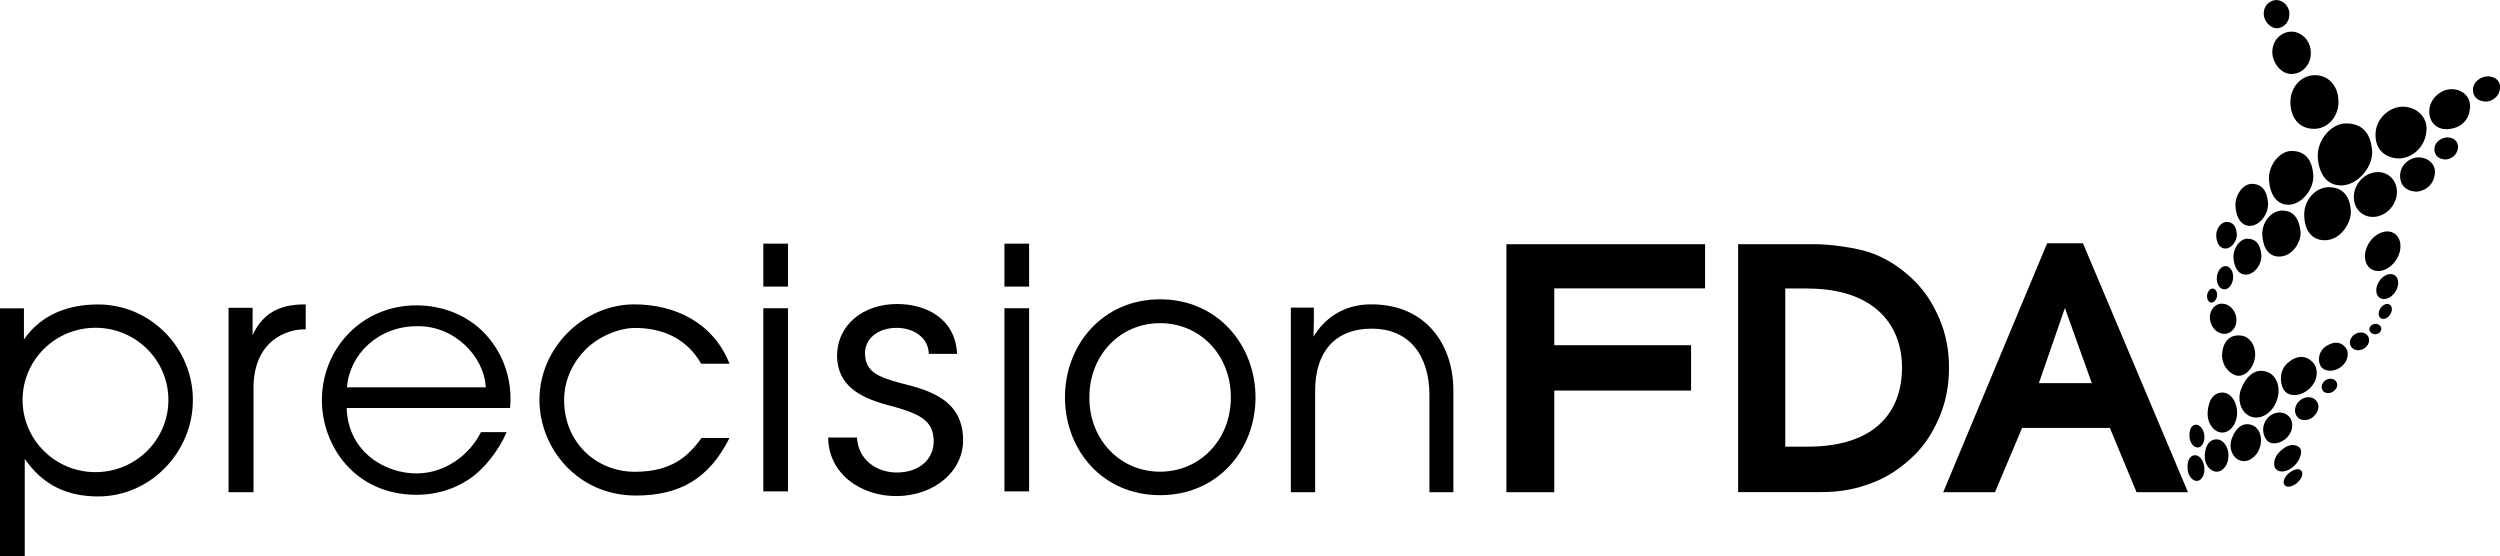
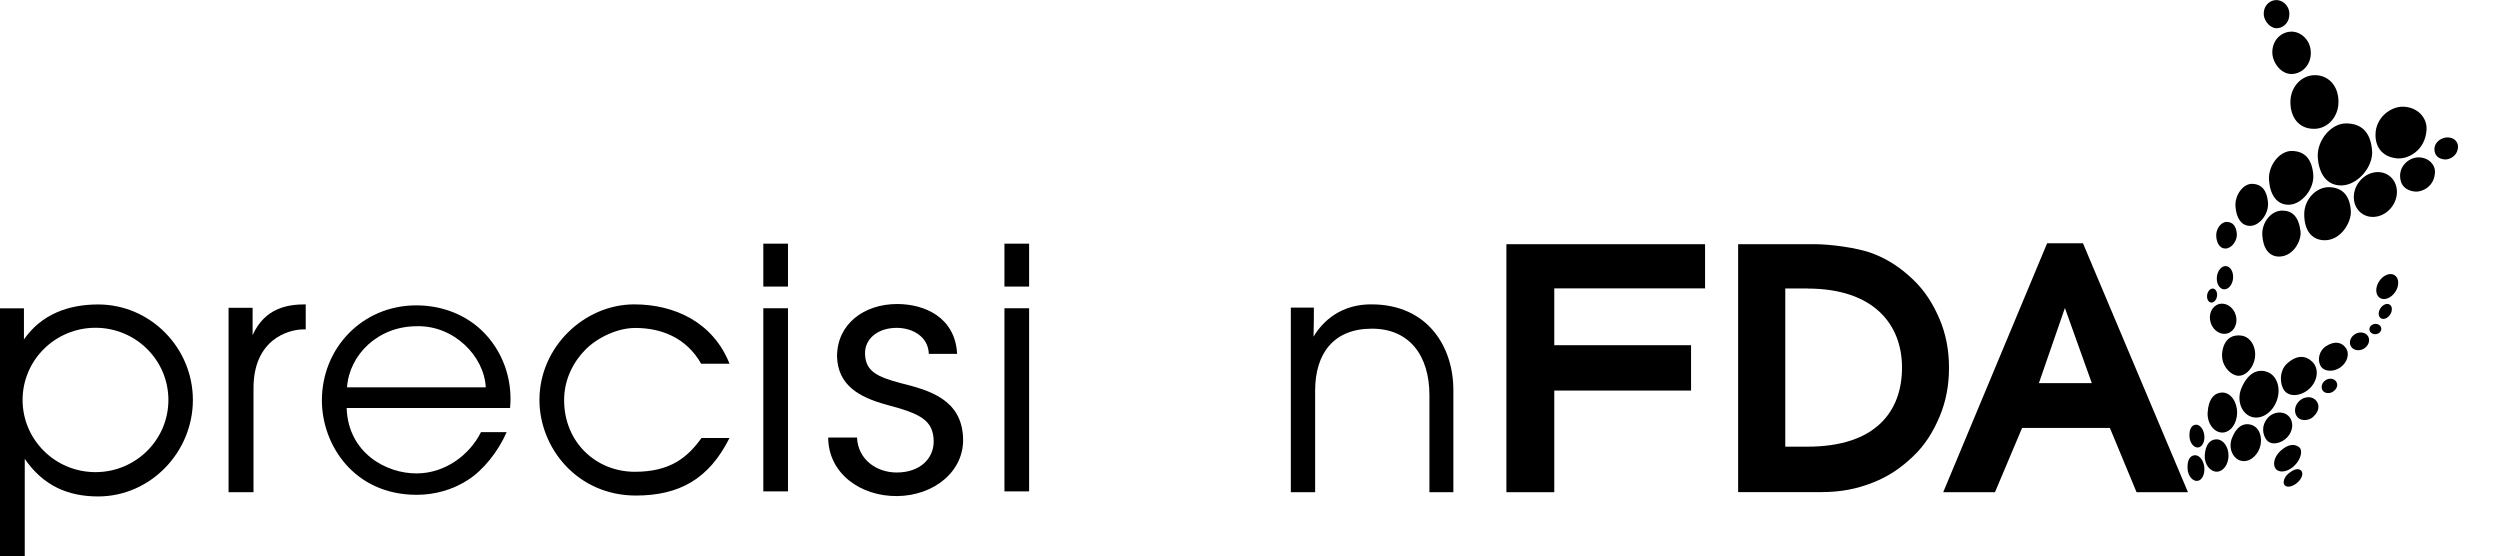
<svg xmlns="http://www.w3.org/2000/svg" id="Layer_2" viewBox="0 0 276.72 61.53">
  <g id="Content2">
    <g>
      <path d="M25.3,34.07h2.66v3.02c1.38-3.03,3.89-3.4,5.88-3.4v2.77h-.25c-1.57,0-5.59,1.03-5.53,6.64v11.38h-2.76v-20.41Z" />
      <path d="M38.37,45.14c.15,4.99,4.39,7.29,7.76,7.26,3.07,0,5.82-1.98,7.11-4.57h2.84c-.92,2.14-2.61,4.24-4.31,5.31-1.66,1.07-3.62,1.63-5.65,1.63-6.91,0-10.49-5.5-10.49-10.45,0-5.83,4.51-10.52,10.45-10.52,2.81,0,5.39,1,7.28,2.81,2.29,2.22,3.4,5.37,3.1,8.55h-18.1Zm15.4-2.27c-.18-3.47-3.55-6.87-7.64-6.76-4.28,0-7.46,3.14-7.72,6.76h15.36Z" />
      <path d="M80.75,48.47c-2.28,4.58-5.6,6.38-10.37,6.38-6.47,0-10.67-5.26-10.67-10.58,0-5.87,4.97-10.58,10.49-10.58,4.47,0,8.73,1.98,10.55,6.57h-3.14c-1.67-2.94-4.49-3.96-7.3-3.96-1.94,0-4.15,1.04-5.49,2.38s-2.38,3.31-2.38,5.6c0,4.69,3.55,7.94,7.83,7.94,3.96,0,5.84-1.61,7.38-3.74h3.1Z" />
      <path d="M84.49,26.97h2.73v4.75h-2.73v-4.75Zm0,7.15h2.73v20.27h-2.73v-20.27Z" />
      <path d="M111.18,26.97h2.73v4.75h-2.73v-4.75Zm0,7.15h2.73v20.27h-2.73v-20.27Z" />
      <path d="M102.81,39.17c-.06-1.89-1.77-2.88-3.56-2.88-2.08,0-3.58,1.21-3.5,2.94,.08,1.88,1.35,2.49,4,3.19,3.13,.78,6.69,1.8,6.85,6.04,.16,3.66-3.16,6.41-7.31,6.45-4.03,.03-7.59-2.48-7.62-6.48h3.19c.12,2.48,2.2,3.87,4.4,3.87,2.52,0,4.13-1.5,4.09-3.53-.08-2.25-1.42-2.97-5.21-3.97-3.13-.85-5.4-2.21-5.49-5.34,0-3.58,2.96-5.81,6.66-5.81,3.05,0,6.43,1.49,6.63,5.52h-3.13Z" />
-       <path d="M117.88,43.95c0-5.74,4.14-10.82,10.53-10.82s10.56,5.09,10.56,10.86-4.14,10.82-10.56,10.82-10.53-5.05-10.53-10.82v-.04Zm2.7,.08c0,4.67,3.43,8.18,7.83,8.18s7.83-3.52,7.83-8.22-3.4-8.22-7.83-8.22-7.83,3.52-7.83,8.22v.04Z" />
      <path d="M142.89,34.05h2.54c0,1.11,0,1.89-.04,3.22,1.02-1.72,3.07-3.65,6.55-3.58,6.07,.07,8.93,4.66,8.93,9.49v11.3h-2.65v-10.75c0-4.28-2.14-7.35-6.37-7.35s-6.28,2.74-6.28,6.87v11.23h-2.69v-20.43Z" />
      <path d="M166.74,27.03h21.99v4.89h-16.69v6.29h15.14v5.02h-15.14v11.25h-5.3V27.03Z" />
      <path d="M226.59,26.93h3.97l11.62,27.55h-5.69l-2.95-7.11h-9.72l-3,7.11h-5.73l11.5-27.55Zm4.95,15.48l-2.98-8.32-2.88,8.32h5.86Z" />
      <path d="M21.35,44.27c0,5.79-4.7,10.68-10.49,10.68-3.33,0-6.07-1.18-8.12-4.16v10.75H0v-27.41H2.65v3.44c1.92-2.76,4.88-3.87,8.21-3.87,5.79,0,10.49,4.79,10.49,10.58Zm-10.78-7.99c-4.46,0-8.07,3.58-8.07,7.99s3.61,7.99,8.07,7.99,8.07-3.58,8.07-7.99-3.61-7.99-8.07-7.99Z" />
      <path d="M192.39,27.03h8.56c1.44,0,4.58,.35,6.37,1.04,1.79,.69,3.15,1.65,4.44,2.88,1.29,1.23,2.2,2.67,2.91,4.33,.71,1.66,1.06,3.46,1.06,5.39v.08c0,1.94-.35,3.74-1.06,5.41-.71,1.67-1.61,3.12-2.91,4.35-1.29,1.23-2.65,2.2-4.44,2.9-1.79,.71-3.57,1.06-5.71,1.06h-9.22V27.03Zm7.68,4.9h-2.46v17.51h2.46c7.58,0,10.46-3.94,10.46-8.75h0c0-4.81-3.16-8.75-10.46-8.75Z" />
      <path d="M243.99,51.71c.08,.79-.26,1.47-.77,1.52s-1.03-.53-1.08-1.32c-.06-.97,.26-1.47,.77-1.52s1,.54,1.08,1.32Z" />
      <path d="M254,51.51c-.69,.69-1.59,.88-2.04,.45s-.27-1.38,.45-2.04c.88-.8,1.55-.79,2.04-.45s.24,1.35-.45,2.04Z" />
      <path d="M243.99,48.18c.08,.7-.23,1.3-.68,1.35s-.91-.47-.96-1.17c-.05-.86,.23-1.3,.68-1.35s.88,.48,.96,1.17Z" />
      <path d="M254.27,53.44c-.51,.44-1.12,.56-1.38,.27s-.07-.91,.46-1.33c.64-.51,1.12-.56,1.38-.27s.05,.89-.46,1.33Z" />
      <path d="M246.67,50.43c0,.99-.6,1.79-1.32,1.78s-1.36-.81-1.31-1.8c.07-1.21,.6-1.79,1.32-1.78s1.31,.81,1.31,1.8Z" />
      <path d="M247.62,45.67c0,1.22-.74,2.21-1.64,2.21s-1.69-1-1.62-2.22c.09-1.5,.74-2.21,1.64-2.21s1.62,1,1.62,2.22Z" />
      <path d="M250.15,49.49c-.34,1.09-1.31,1.76-2.17,1.49s-1.34-1.39-.94-2.46c.49-1.31,1.31-1.76,2.17-1.49s1.28,1.37,.94,2.46Z" />
      <path d="M252.01,44.35c-.5,1.37-1.77,2.16-2.85,1.77s-1.62-1.84-1.05-3.18c.7-1.64,1.77-2.16,2.85-1.77s1.55,1.82,1.05,3.18Z" />
      <path d="M255.72,42.93c-.86,.88-2.25,1.11-2.87,.3-.5-.65-.61-2.15,.29-2.98,1.11-1.01,2.08-.91,2.81-.2s.63,2-.23,2.88Z" />
      <path d="M259.06,40.66c-.76,.54-1.82,.51-2.2-.16s-.17-1.7,.63-2.2c.97-.61,1.72-.41,2.17,.22s.16,1.6-.6,2.14Z" />
      <path d="M249.59,39.62c-.19,1.21-1.18,2.22-2.14,1.92-.78-.24-1.66-1.25-1.47-2.59,.21-1.49,1.15-1.95,2.14-1.8s1.65,1.26,1.47,2.47Z" />
      <path d="M253.2,48.37c-.66,.74-1.82,.98-2.33,.31-.45-.6-.56-1.57,.08-2.35s1.71-.88,2.33-.31,.59,1.61-.08,2.35Z" />
      <path d="M256.06,46.13c-.46,.42-1.33,.54-1.76,.04s-.34-1.31,.24-1.82,1.39-.51,1.82-.02,.35,1.2-.31,1.8Z" />
      <path d="M258.22,43.36c-.33,.22-.9,.22-1.13-.14s-.09-.87,.33-1.14,.94-.19,1.17,.16,.11,.8-.37,1.12Z" />
      <ellipse cx="262.93" cy="36.41" rx=".66" ry=".57" transform="translate(-2.48 32.14) rotate(-6.96)" />
      <ellipse cx="261.17" cy="37.78" rx="1.1" ry=".94" transform="translate(16.1 135.65) rotate(-30)" />
      <ellipse cx="264.01" cy="34.46" rx=".9" ry=".64" transform="translate(89.85 235.85) rotate(-56.58)" />
      <ellipse cx="264.23" cy="31.7" rx="1.5" ry="1.07" transform="translate(92.25 234.8) rotate(-56.58)" />
-       <ellipse cx="263.73" cy="27.8" rx="2.35" ry="1.77" transform="translate(95.28 232.62) rotate(-56.58)" />
      <ellipse cx="246.08" cy="35.3" rx="1.45" ry="1.69" transform="translate(.45 73.6) rotate(-17.03)" />
      <ellipse cx="244.84" cy="32.71" rx=".78" ry=".55" transform="translate(171.89 268.71) rotate(-80.43)" />
      <ellipse cx="246.26" cy="30.73" rx="1.29" ry=".9" transform="translate(191.24 272.73) rotate(-84.3)" />
-       <path d="M250.3,28.18c.1,1.06-.77,2.19-1.65,2.22s-1.36-.78-1.43-1.85,.72-2.15,1.58-2.13c.91,.02,1.39,.63,1.5,1.75Z" />
      <path d="M251.04,22.4c.11,1.24-.9,2.56-1.93,2.6s-1.59-.91-1.67-2.16,.85-2.52,1.85-2.49c1.06,.03,1.63,.73,1.75,2.05Z" />
      <path d="M256.05,19.31c.14,1.58-1.25,3.29-2.65,3.35s-2.15-1.15-2.25-2.75,1.18-3.23,2.54-3.2c1.44,.02,2.21,.92,2.36,2.6Z" />
      <path d="M262.56,16.63c.16,1.82-1.56,3.8-3.28,3.89s-2.63-1.3-2.73-3.14,1.47-3.73,3.14-3.72c1.77,.01,2.7,1.04,2.87,2.98Z" />
      <path d="M247.59,25.86c.07,.78-.57,1.62-1.22,1.65s-1.01-.58-1.06-1.37,.53-1.59,1.17-1.58c.67,.02,1.03,.46,1.11,1.3Z" />
      <path d="M254.64,25.59c.13,1-.76,2.8-2.37,2.81-1.12,0-1.77-.91-1.86-2.36-.09-1.37,.95-2.76,2.25-2.73,1.03,.02,1.77,.62,1.98,2.28Z" />
      <path d="M260.21,23.37c.07,1.2-1.1,3.33-3.04,3.22-1.33-.08-2.12-1.13-2.12-2.88,0-1.65,1.36-3.1,2.91-2.99,1.07,.08,2.13,.65,2.25,2.65Z" />
      <ellipse cx="262.92" cy="21.53" rx="2.58" ry="2.28" transform="translate(91.77 222.27) rotate(-54.23)" />
      <path d="M267.38,21.21c-1.07-.07-1.72-.71-1.72-1.74,0-1.26,1.13-2.08,2.09-2.05,1.09,.03,1.82,.81,1.77,1.68-.08,1.56-1.41,2.15-2.14,2.11Z" />
      <path d="M265.45,17.54c-1.57-.1-2.52-1.07-2.51-2.62,0-1.9,1.67-3.14,3.06-3.11,1.6,.04,2.66,1.22,2.59,2.53-.13,2.35-2.07,3.26-3.14,3.19Z" />
      <path d="M270.62,17.65c-.73-.05-1.16-.47-1.16-1.14,0-.82,.84-1.32,1.48-1.3,.74,.02,1.16,.52,1.13,1.08-.06,1.01-.96,1.39-1.45,1.36Z" />
-       <path d="M275.06,11.24c-.83-.06-1.33-.54-1.33-1.3,0-.94,.96-1.52,1.7-1.49,.85,.03,1.33,.59,1.3,1.24-.07,1.16-1.1,1.6-1.66,1.56Z" />
-       <path d="M270.86,14.3c-1.17,.03-1.97-.78-1.97-1.96,0-1.46,1.37-2.51,2.52-2.47,1.31,.04,2.04,.96,2,1.96-.08,1.88-1.57,2.45-2.55,2.47Z" />
      <path d="M258.84,11.29c0,1.64-1.19,2.95-2.66,2.97-1.78,.02-2.66-1.33-2.66-2.97s1.19-2.94,2.66-2.97,2.67,1.1,2.66,2.97Z" />
      <path d="M255.78,5.88c0,1.31-.96,2.3-2.14,2.31s-2.08-1.26-2.12-2.31c-.05-1.39,.95-2.37,2.13-2.38,.98,0,2.14,.88,2.13,2.38Z" />
      <path d="M253.4,1.46c.07,.87-.51,1.58-1.28,1.66s-1.45-.71-1.54-1.41c-.11-.92,.5-1.63,1.28-1.7,.65-.06,1.47,.46,1.55,1.45Z" />
    </g>
  </g>
</svg>